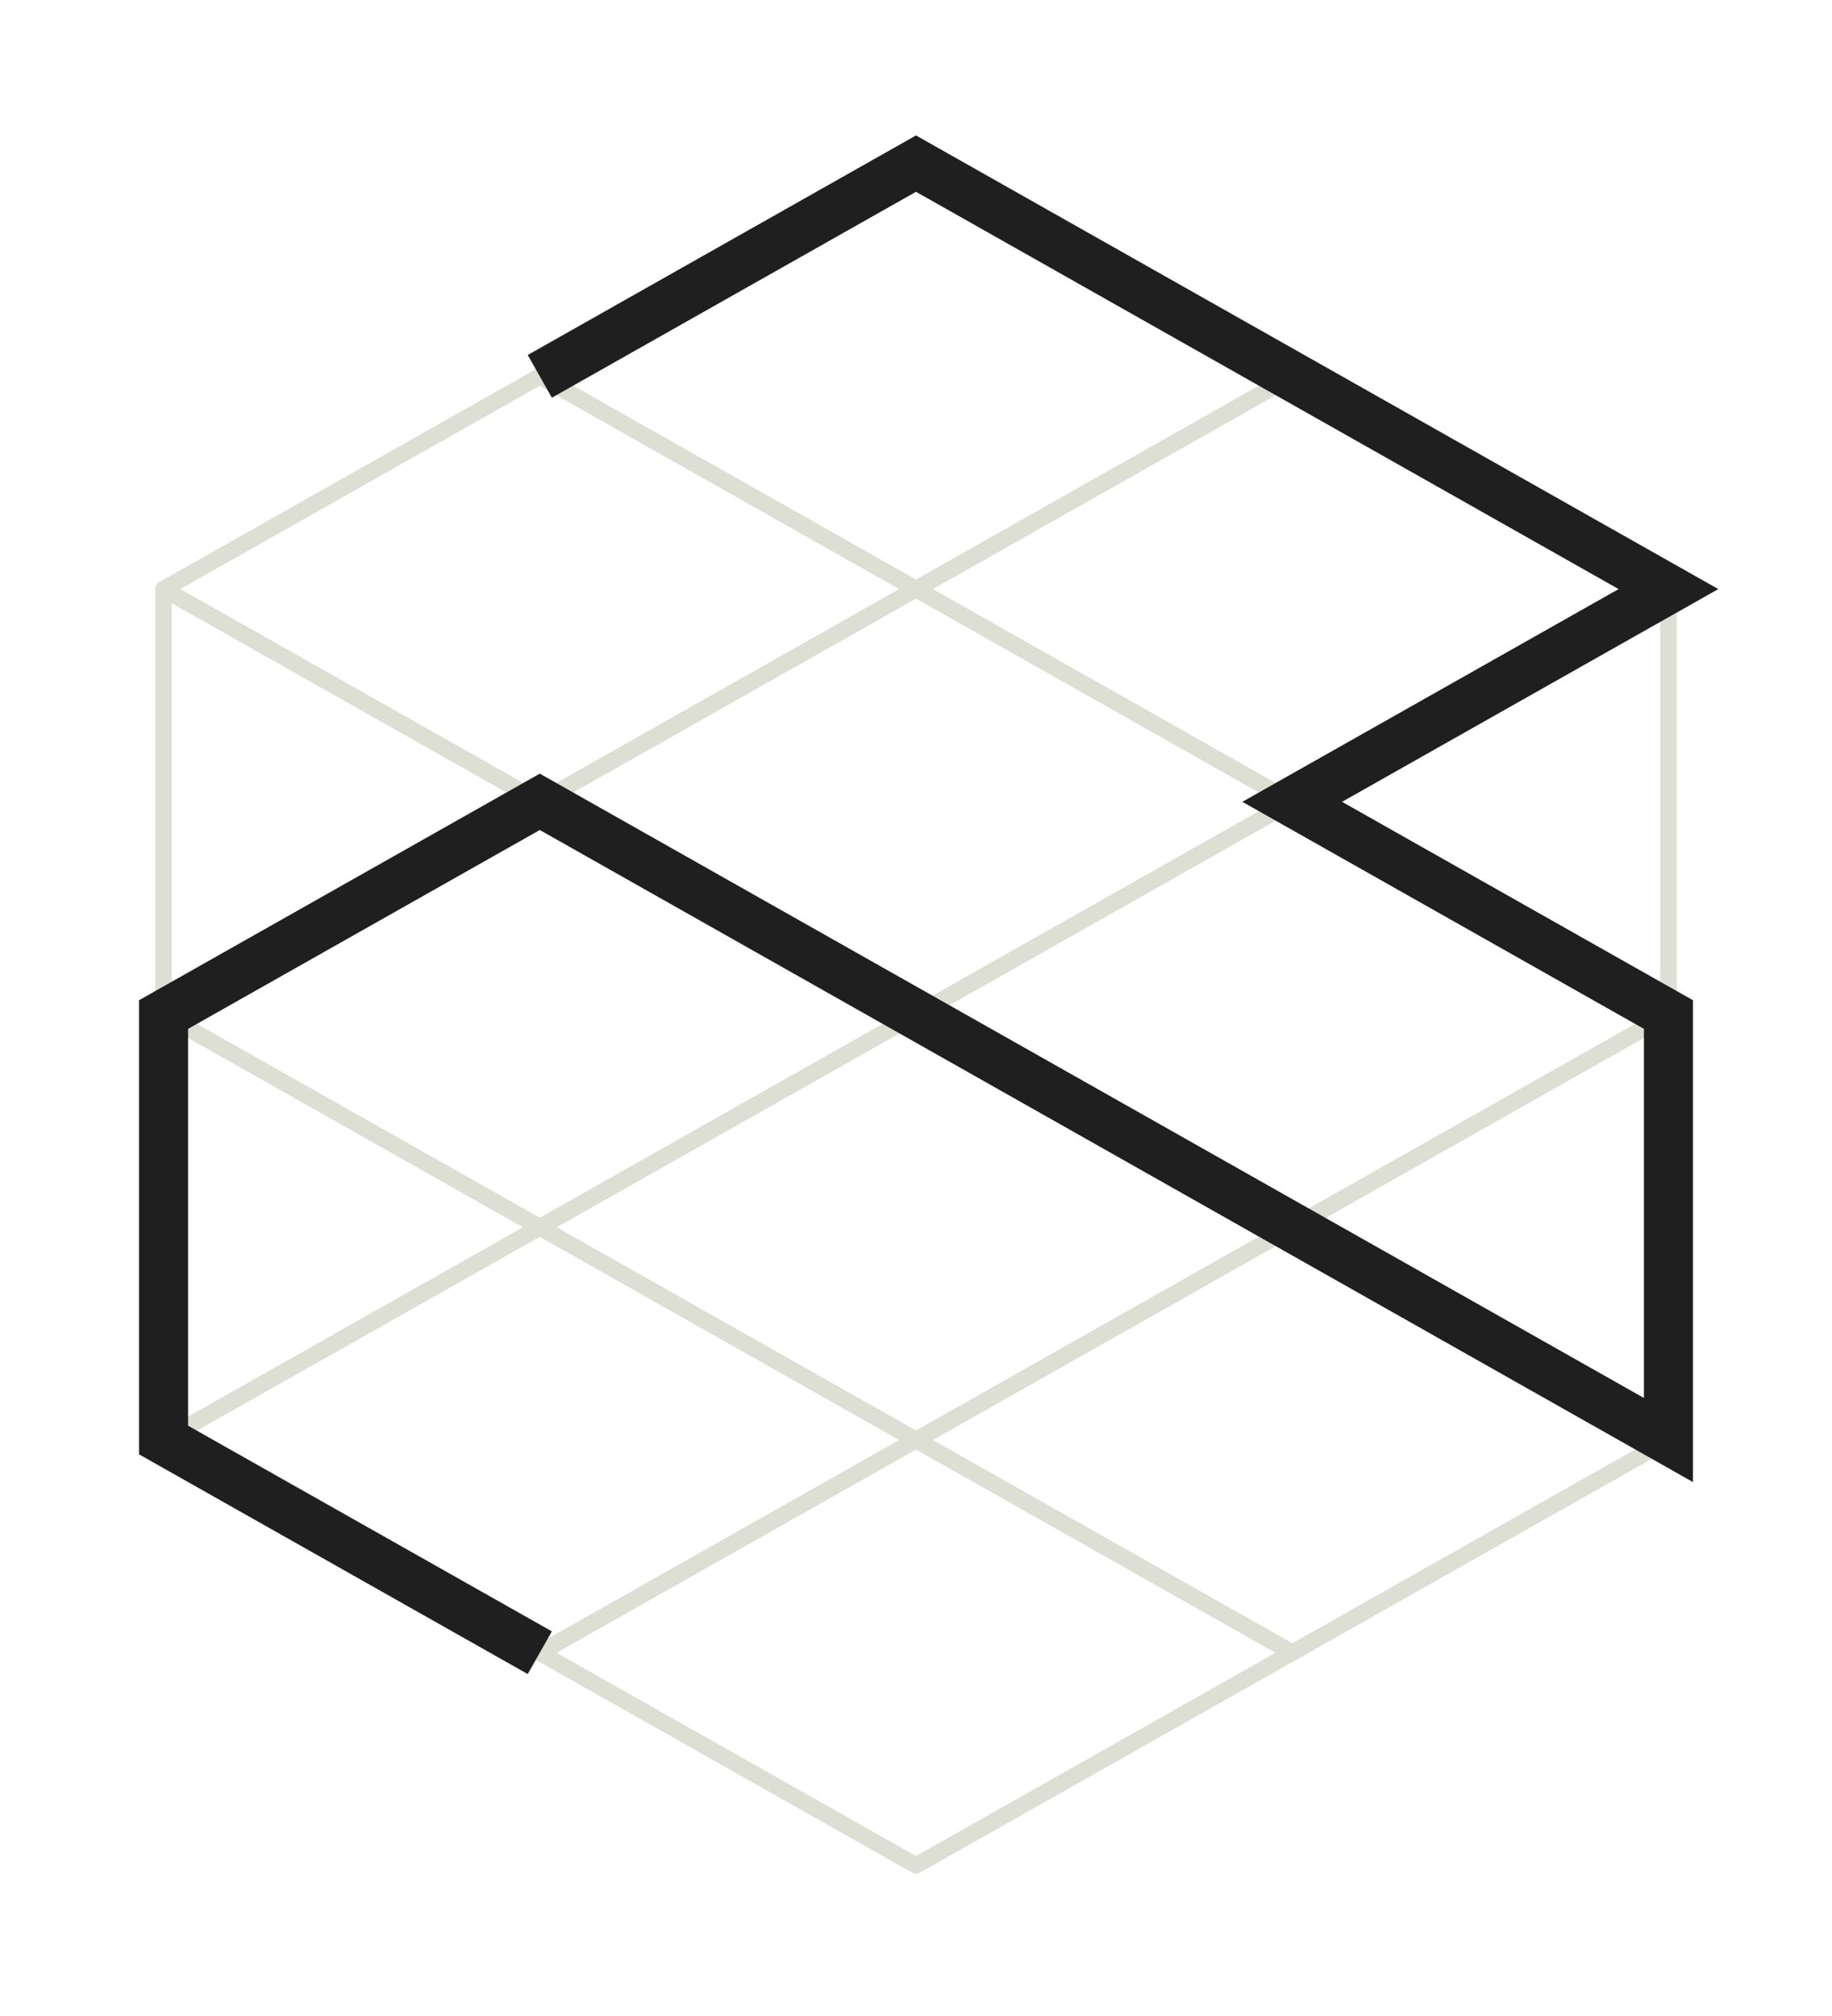
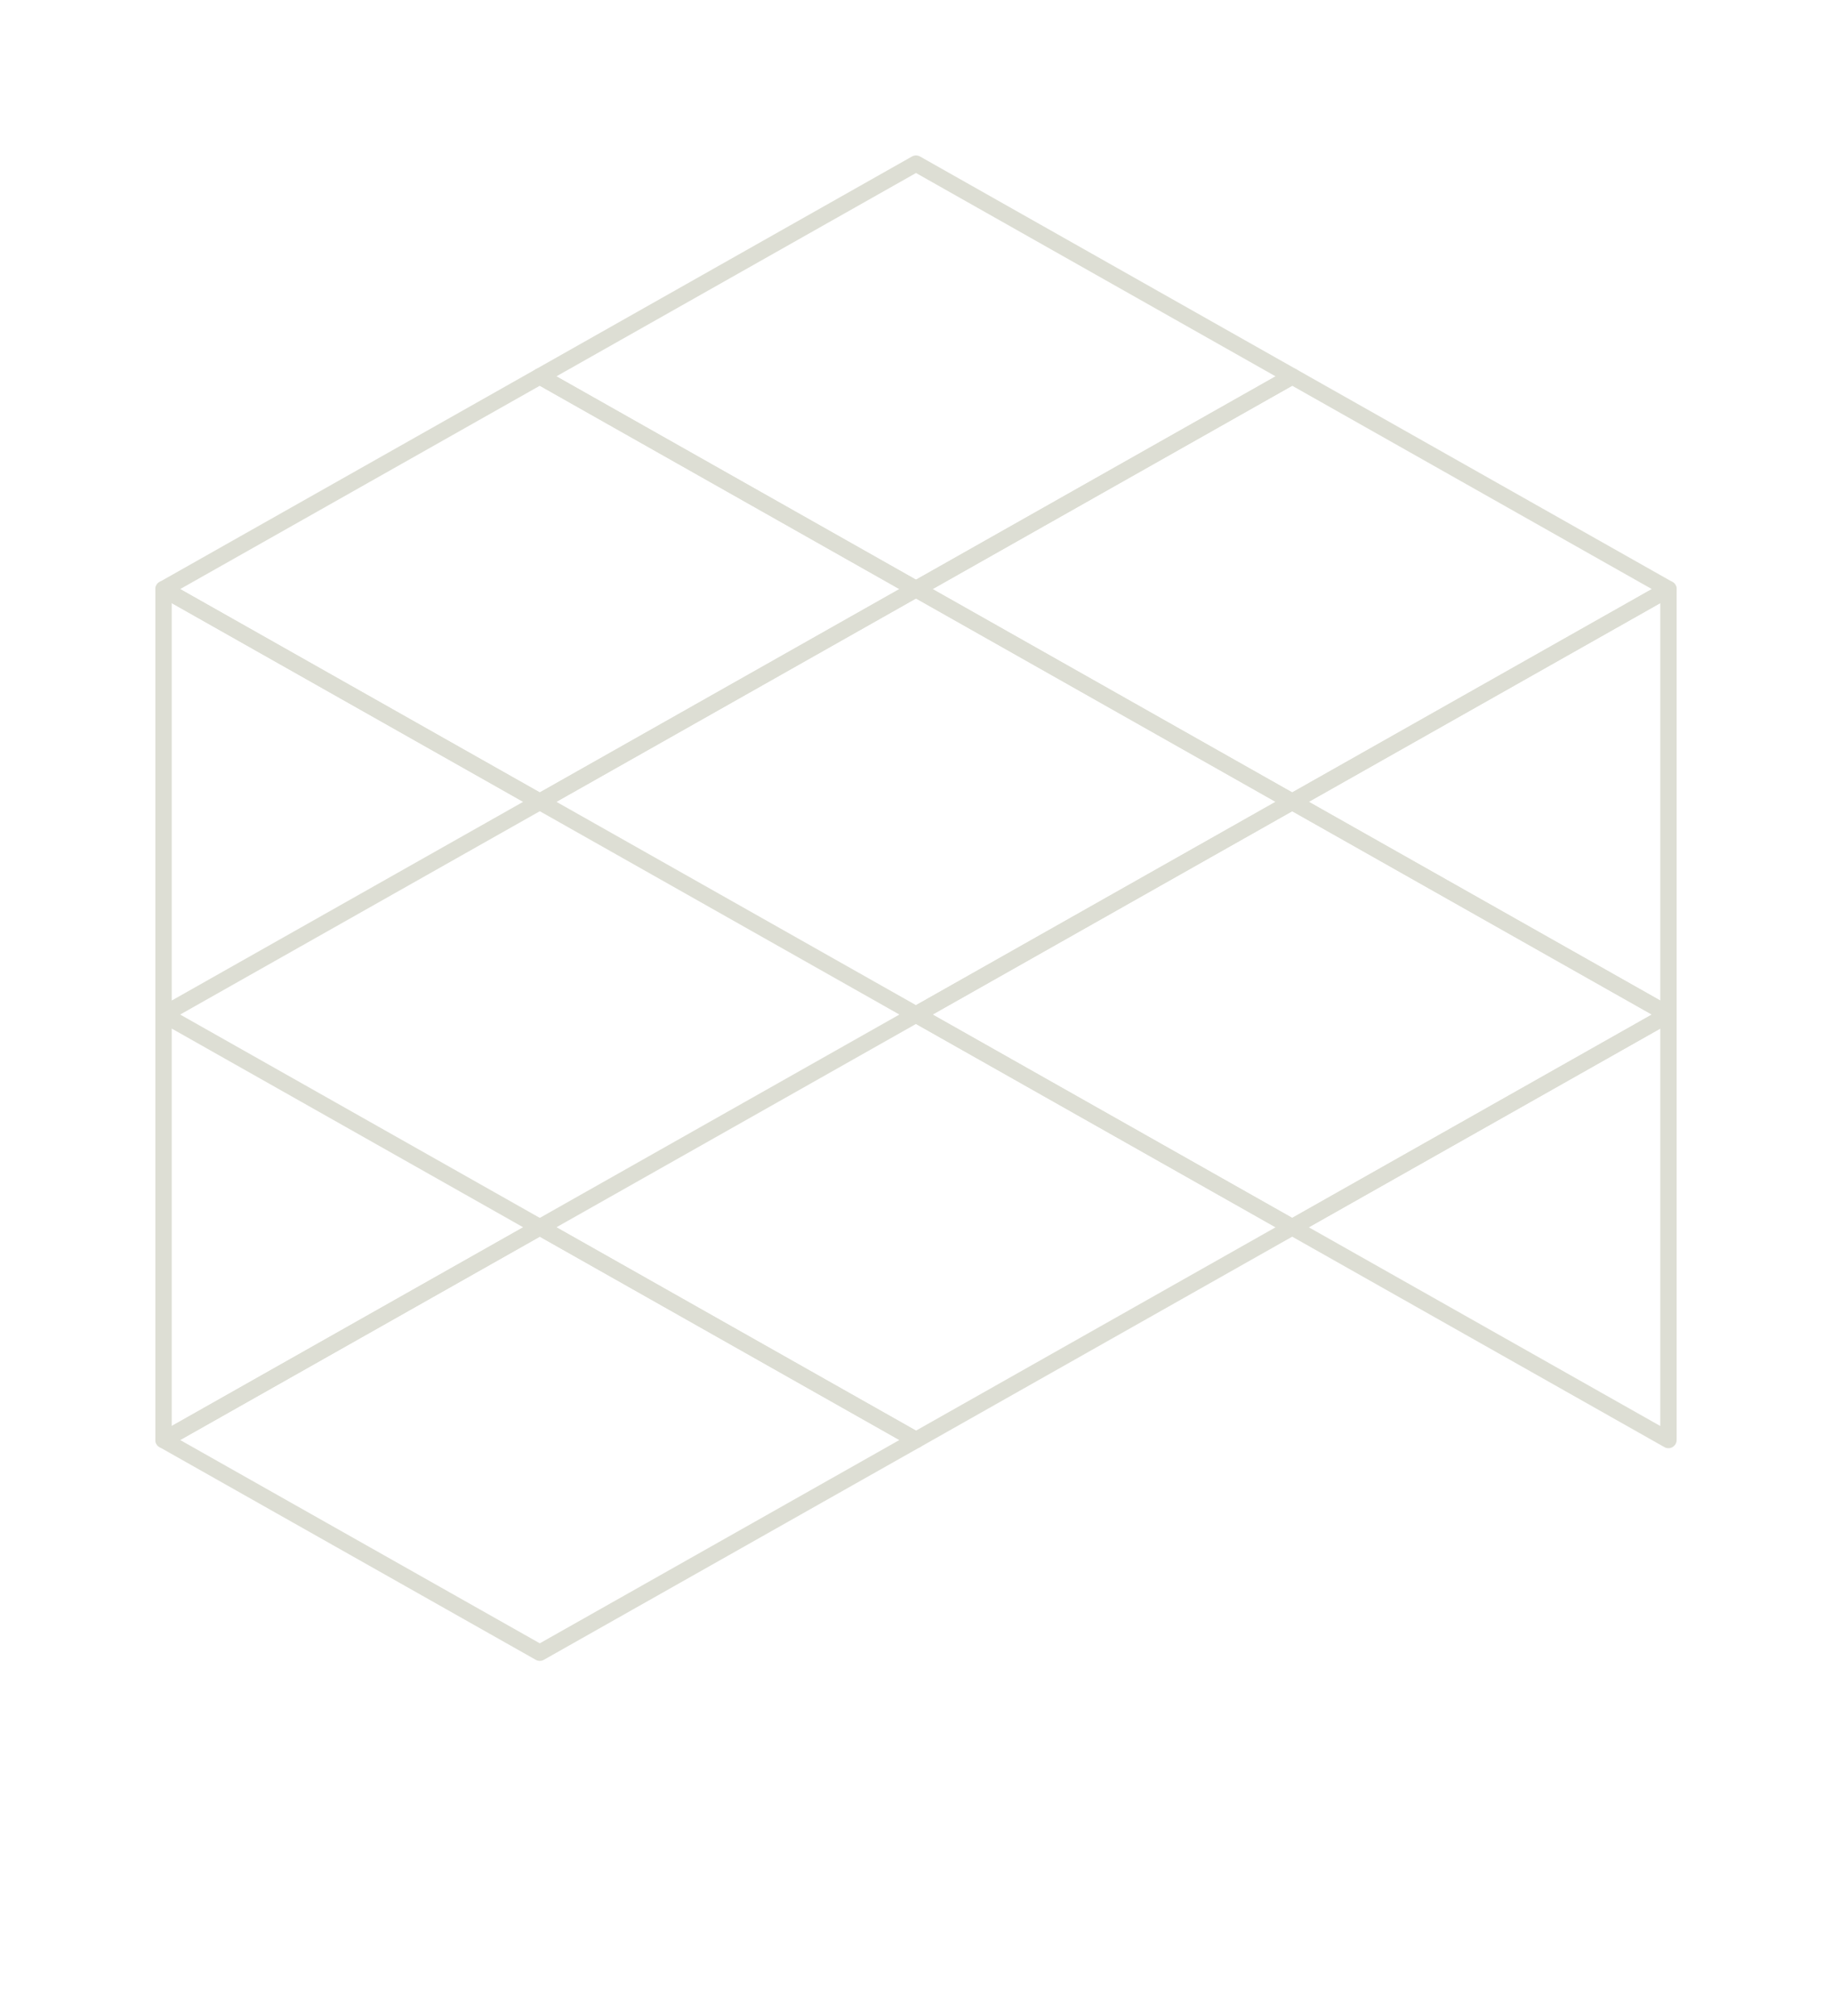
<svg xmlns="http://www.w3.org/2000/svg" version="1.1" id="Calque_1" x="0px" y="0px" width="40px" height="44px" viewBox="0 0 40 44" enable-background="new 0 0 40 44" xml:space="preserve">
  <g>
    <polygon fill="none" stroke="#DDDED4" stroke-width="0.357" stroke-linecap="round" stroke-linejoin="round" stroke-miterlimit="10" points="   36.429,22.143 28.214,26.786 20,22.143 28.214,17.5  " />
    <polygon fill="none" stroke="#DDDED4" stroke-width="0.357" stroke-linecap="round" stroke-linejoin="round" stroke-miterlimit="10" points="   28.214,17.5 20,22.143 11.786,17.5 20,12.857  " />
    <polygon fill="none" stroke="#DDDED4" stroke-width="0.357" stroke-linecap="round" stroke-linejoin="round" stroke-miterlimit="10" points="   28.214,26.786 20,31.429 11.786,26.786 20,22.143  " />
-     <polygon fill="none" stroke="#DDDED4" stroke-width="0.357" stroke-linecap="round" stroke-linejoin="round" stroke-miterlimit="10" points="   20,22.143 11.786,26.786 3.571,22.143 11.786,17.5  " />
-     <polygon fill="none" stroke="#DDDED4" stroke-width="0.357" stroke-linecap="round" stroke-linejoin="round" stroke-miterlimit="10" points="   36.429,31.429 28.214,36.071 20,31.429 28.214,26.786  " />
-     <polygon fill="none" stroke="#DDDED4" stroke-width="0.357" stroke-linecap="round" stroke-linejoin="round" stroke-miterlimit="10" points="   28.214,36.071 20,40.714 11.786,36.071 20,31.429  " />
    <polygon fill="none" stroke="#DDDED4" stroke-width="0.357" stroke-linecap="round" stroke-linejoin="round" stroke-miterlimit="10" points="   20,31.429 11.786,36.071 3.571,31.429 11.786,26.786  " />
    <polygon fill="none" stroke="#DDDED4" stroke-width="0.357" stroke-linecap="round" stroke-linejoin="round" stroke-miterlimit="10" points="   36.429,12.857 28.214,17.5 20,12.857 28.214,8.214  " />
    <polygon fill="none" stroke="#DDDED4" stroke-width="0.357" stroke-linecap="round" stroke-linejoin="round" stroke-miterlimit="10" points="   28.214,8.214 20,12.857 11.786,8.214 20,3.571  " />
    <polygon fill="none" stroke="#DDDED4" stroke-width="0.357" stroke-linecap="round" stroke-linejoin="round" stroke-miterlimit="10" points="   20,12.857 11.786,17.5 3.571,12.857 11.786,8.214  " />
    <polygon fill="none" stroke="#DDDED4" stroke-width="0.357" stroke-linecap="round" stroke-linejoin="round" stroke-miterlimit="10" points="   3.571,31.429 3.571,22.143 11.786,26.786  " />
    <polygon fill="none" stroke="#DDDED4" stroke-width="0.357" stroke-linecap="round" stroke-linejoin="round" stroke-miterlimit="10" points="   3.571,22.143 3.571,12.857 11.786,17.5  " />
    <polygon fill="none" stroke="#DDDED4" stroke-width="0.357" stroke-linecap="round" stroke-linejoin="round" stroke-miterlimit="10" points="   36.429,12.857 36.429,22.143 28.214,17.5  " />
    <polygon fill="none" stroke="#DDDED4" stroke-width="0.357" stroke-linecap="round" stroke-linejoin="round" stroke-miterlimit="10" points="   36.429,22.143 36.429,31.429 28.214,26.786  " />
  </g>
-   <polyline fill="none" stroke="#1F1F1F" stroke-width="1.071" stroke-miterlimit="10" points="11.786,8.214 20,3.571 36.429,12.857   28.214,17.5 36.429,22.143 36.429,31.429 11.786,17.5 3.571,22.143 3.571,31.429 11.786,36.071 " />
</svg>